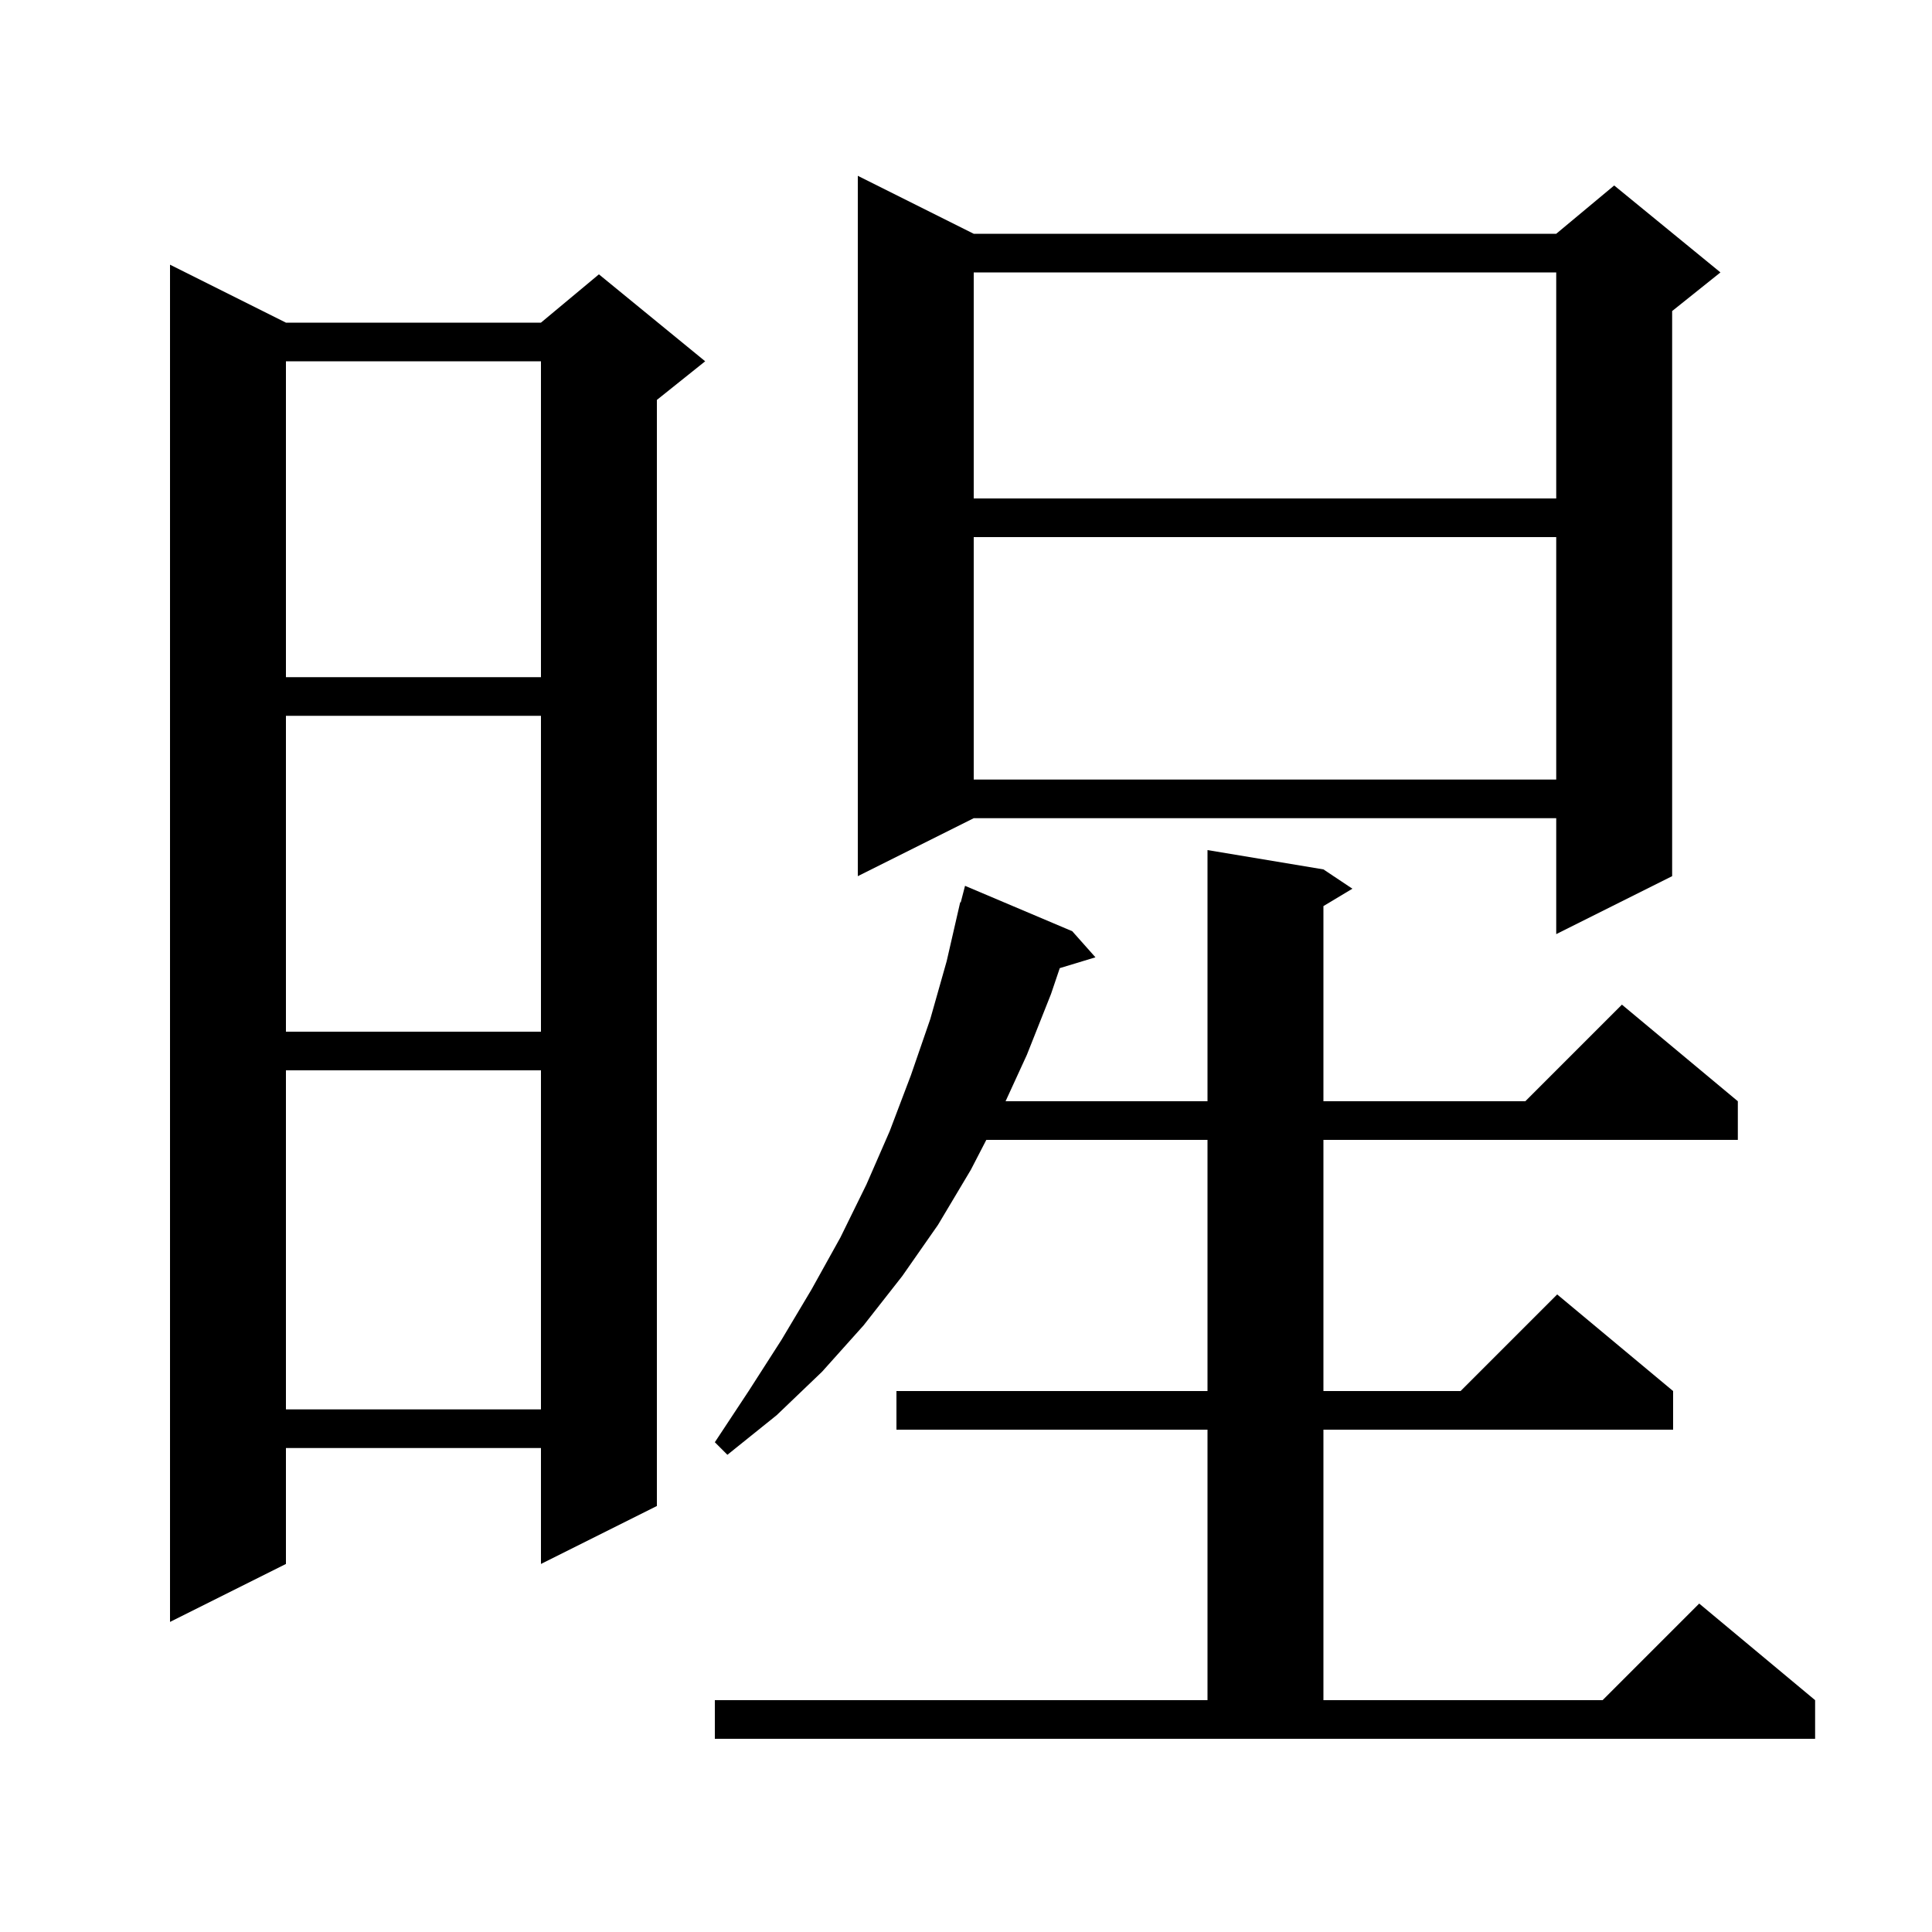
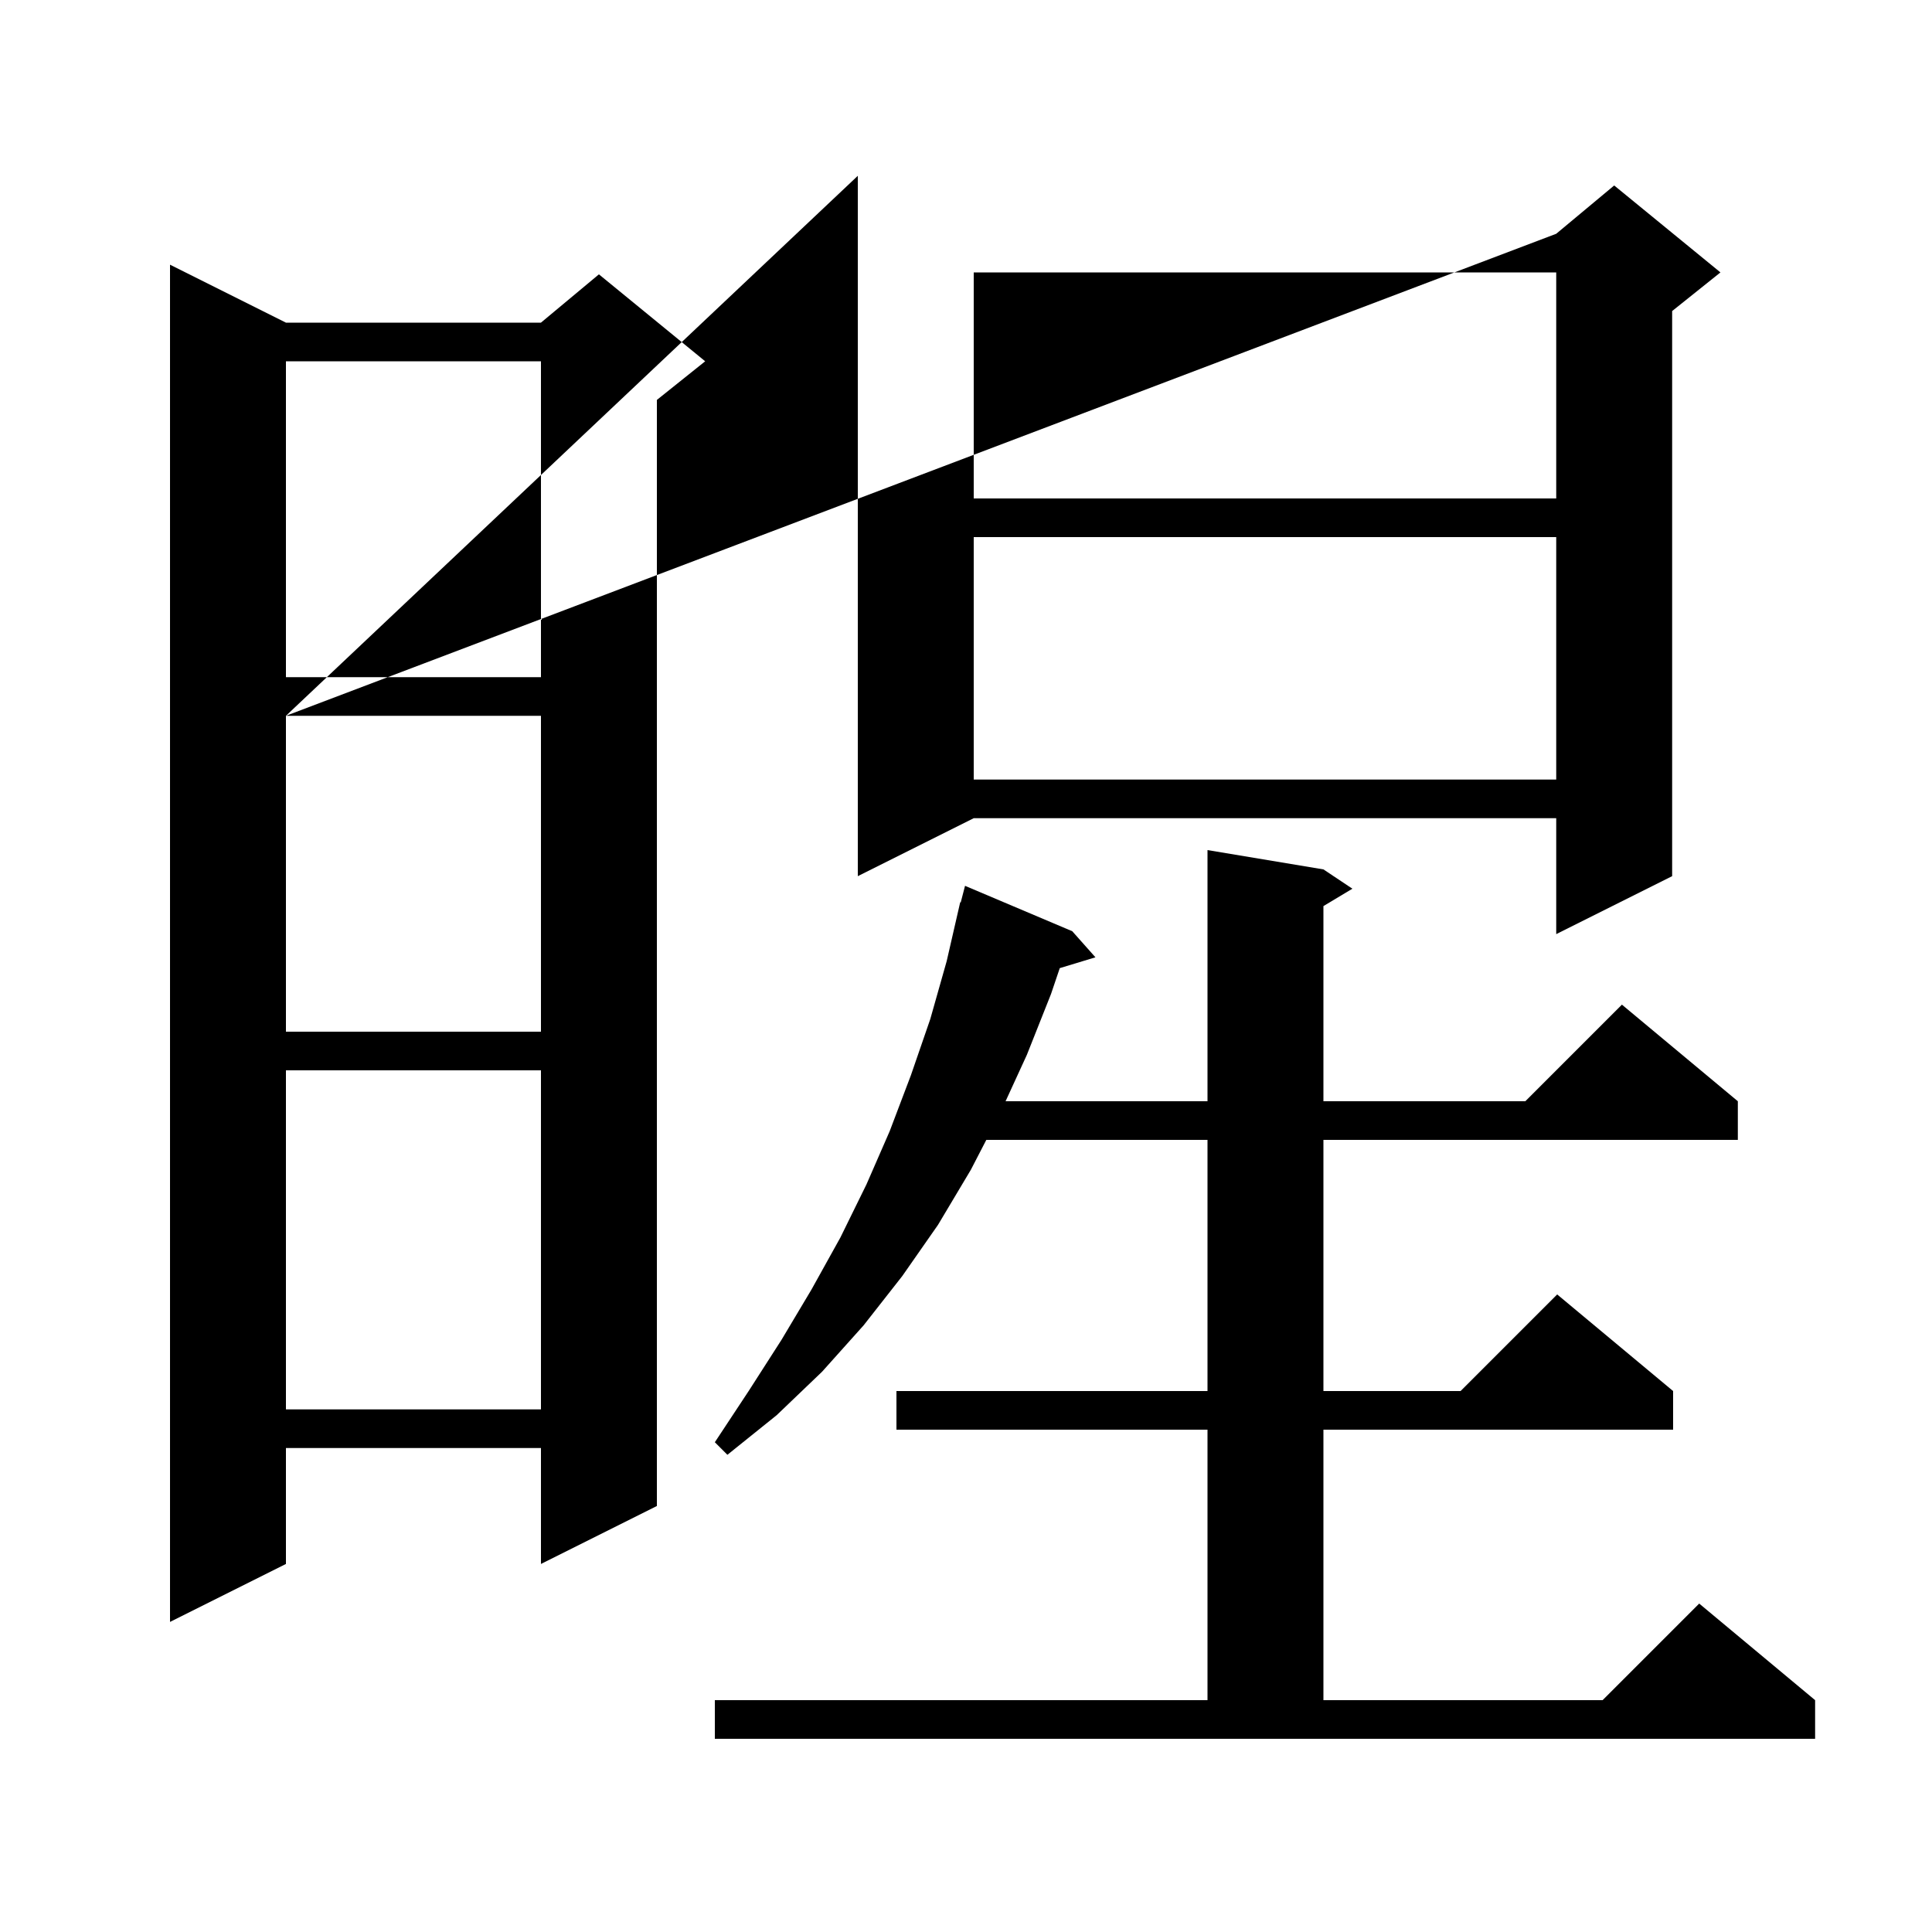
<svg xmlns="http://www.w3.org/2000/svg" version="1.1" baseProfile="full" viewBox="0 0 200 200" width="200" height="200">
  <g fill="black">
-     <path d="M 74.0 176.0 L 125.0 176.0 L 125.0 148.0 L 92.8 148.0 L 92.8 144.0 L 125.0 144.0 L 125.0 118.0 L 102.103 118.0 L 100.5 121.1 L 97.1 126.8 L 93.4 132.1 L 89.4 137.2 L 85.1 142.0 L 80.4 146.5 L 75.3 150.6 L 74.0 149.3 L 77.5 144.0 L 80.9 138.7 L 84.0 133.5 L 87.0 128.1 L 89.7 122.6 L 92.1 117.1 L 94.3 111.3 L 96.3 105.5 L 98.0 99.5 L 99.4 93.4 L 99.456 93.414 L 99.9 91.7 L 111.0 96.4 L 113.4 99.1 L 109.707 100.221 L 108.8 102.9 L 106.3 109.2 L 104.097 114.0 L 125.0 114.0 L 125.0 88.0 L 137.0 90.0 L 140.0 92.0 L 137.0 93.8 L 137.0 114.0 L 157.9 114.0 L 167.9 104.0 L 179.9 114.0 L 179.9 118.0 L 137.0 118.0 L 137.0 144.0 L 151.2 144.0 L 161.2 134.0 L 173.2 144.0 L 173.2 148.0 L 137.0 148.0 L 137.0 176.0 L 165.9 176.0 L 175.9 166.0 L 187.9 176.0 L 187.9 180.0 L 74.0 180.0 Z M 29.6 33.4 L 56.0 33.4 L 62.0 28.4 L 73.0 37.4 L 68.0 41.4 L 68.0 155.9 L 56.0 161.9 L 56.0 149.9 L 29.6 149.9 L 29.6 161.9 L 17.6 167.9 L 17.6 27.4 Z M 29.6 110.8 L 29.6 145.9 L 56.0 145.9 L 56.0 110.8 Z M 29.6 74.1 L 29.6 106.8 L 56.0 106.8 L 56.0 74.1 Z M 100.8 24.2 L 161.1 24.2 L 167.1 19.2 L 178.1 28.2 L 173.1 32.2 L 173.1 90.7 L 161.1 96.7 L 161.1 84.7 L 100.8 84.7 L 88.8 90.7 L 88.8 18.2 Z M 100.8 55.6 L 100.8 80.7 L 161.1 80.7 L 161.1 55.6 Z M 29.6 37.4 L 29.6 70.1 L 56.0 70.1 L 56.0 37.4 Z M 100.8 28.2 L 100.8 51.6 L 161.1 51.6 L 161.1 28.2 Z " />
+     <path d="M 74.0 176.0 L 125.0 176.0 L 125.0 148.0 L 92.8 148.0 L 92.8 144.0 L 125.0 144.0 L 125.0 118.0 L 102.103 118.0 L 100.5 121.1 L 97.1 126.8 L 93.4 132.1 L 89.4 137.2 L 85.1 142.0 L 80.4 146.5 L 75.3 150.6 L 74.0 149.3 L 77.5 144.0 L 80.9 138.7 L 84.0 133.5 L 87.0 128.1 L 89.7 122.6 L 92.1 117.1 L 94.3 111.3 L 96.3 105.5 L 98.0 99.5 L 99.4 93.4 L 99.456 93.414 L 99.9 91.7 L 111.0 96.4 L 113.4 99.1 L 109.707 100.221 L 108.8 102.9 L 106.3 109.2 L 104.097 114.0 L 125.0 114.0 L 125.0 88.0 L 137.0 90.0 L 140.0 92.0 L 137.0 93.8 L 137.0 114.0 L 157.9 114.0 L 167.9 104.0 L 179.9 114.0 L 179.9 118.0 L 137.0 118.0 L 137.0 144.0 L 151.2 144.0 L 161.2 134.0 L 173.2 144.0 L 173.2 148.0 L 137.0 148.0 L 137.0 176.0 L 165.9 176.0 L 175.9 166.0 L 187.9 176.0 L 187.9 180.0 L 74.0 180.0 Z M 29.6 33.4 L 56.0 33.4 L 62.0 28.4 L 73.0 37.4 L 68.0 41.4 L 68.0 155.9 L 56.0 161.9 L 56.0 149.9 L 29.6 149.9 L 29.6 161.9 L 17.6 167.9 L 17.6 27.4 Z M 29.6 110.8 L 29.6 145.9 L 56.0 145.9 L 56.0 110.8 Z M 29.6 74.1 L 29.6 106.8 L 56.0 106.8 L 56.0 74.1 Z L 161.1 24.2 L 167.1 19.2 L 178.1 28.2 L 173.1 32.2 L 173.1 90.7 L 161.1 96.7 L 161.1 84.7 L 100.8 84.7 L 88.8 90.7 L 88.8 18.2 Z M 100.8 55.6 L 100.8 80.7 L 161.1 80.7 L 161.1 55.6 Z M 29.6 37.4 L 29.6 70.1 L 56.0 70.1 L 56.0 37.4 Z M 100.8 28.2 L 100.8 51.6 L 161.1 51.6 L 161.1 28.2 Z " />
  </g>
</svg>